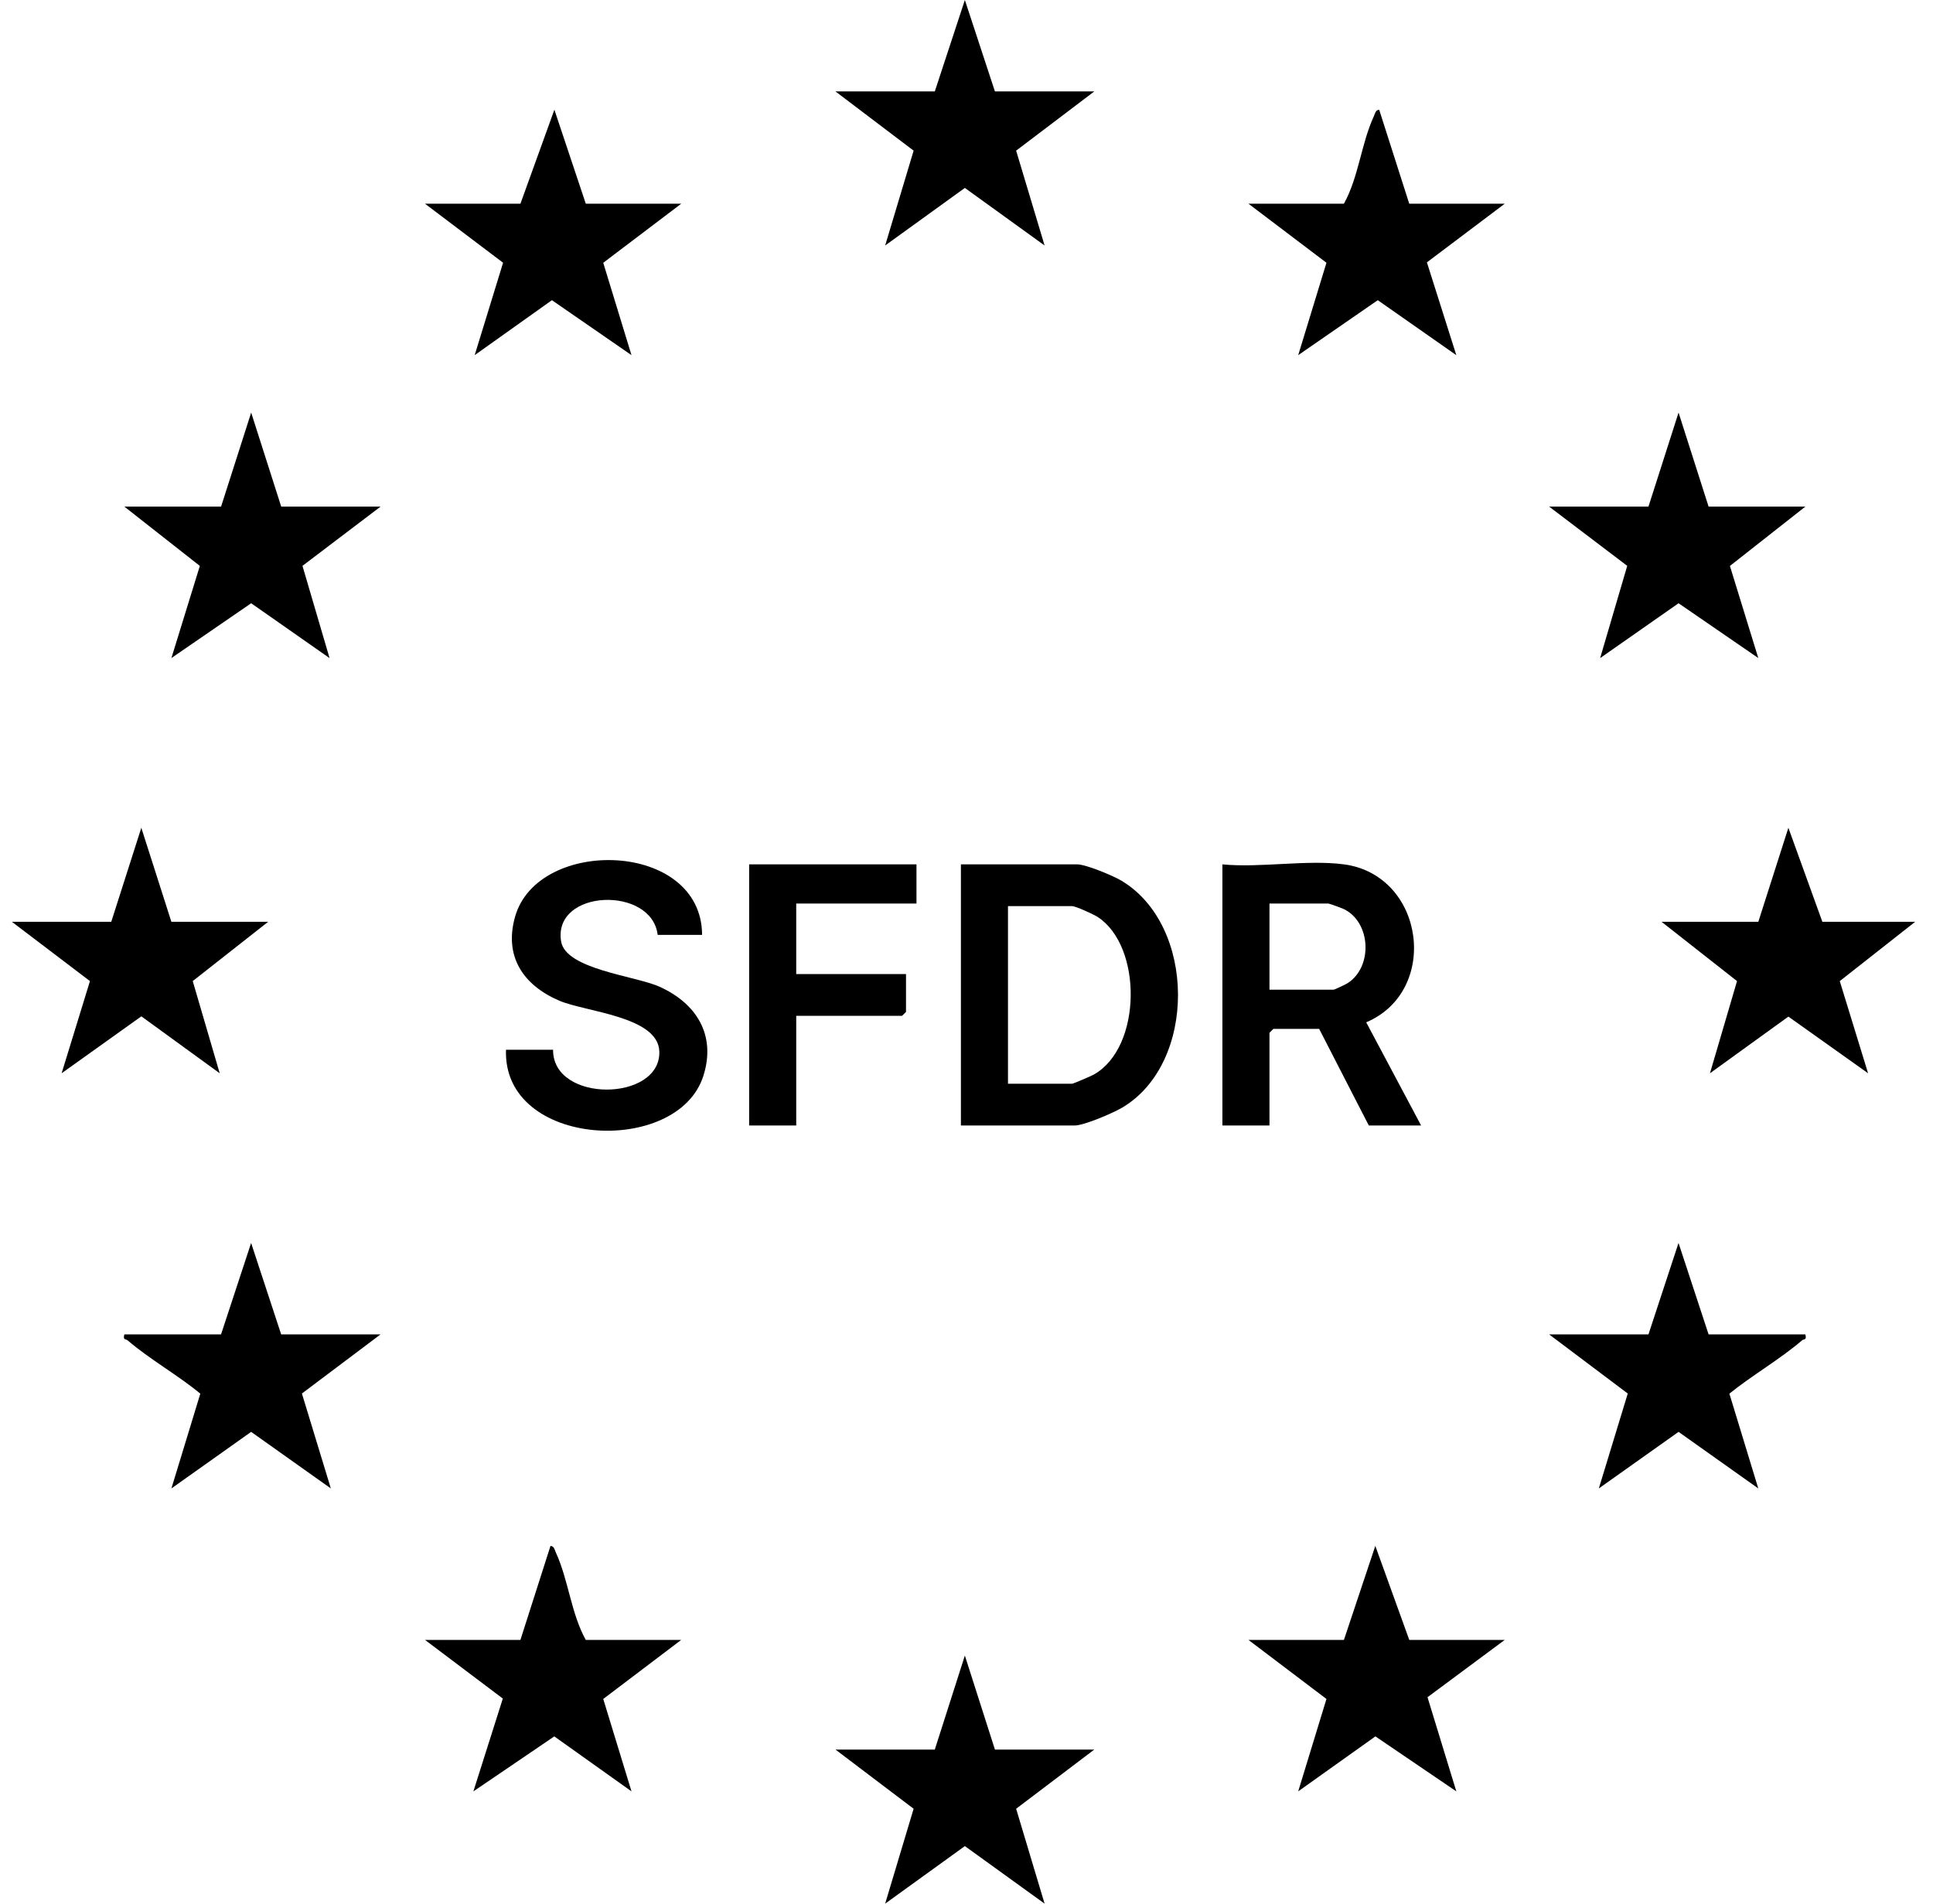
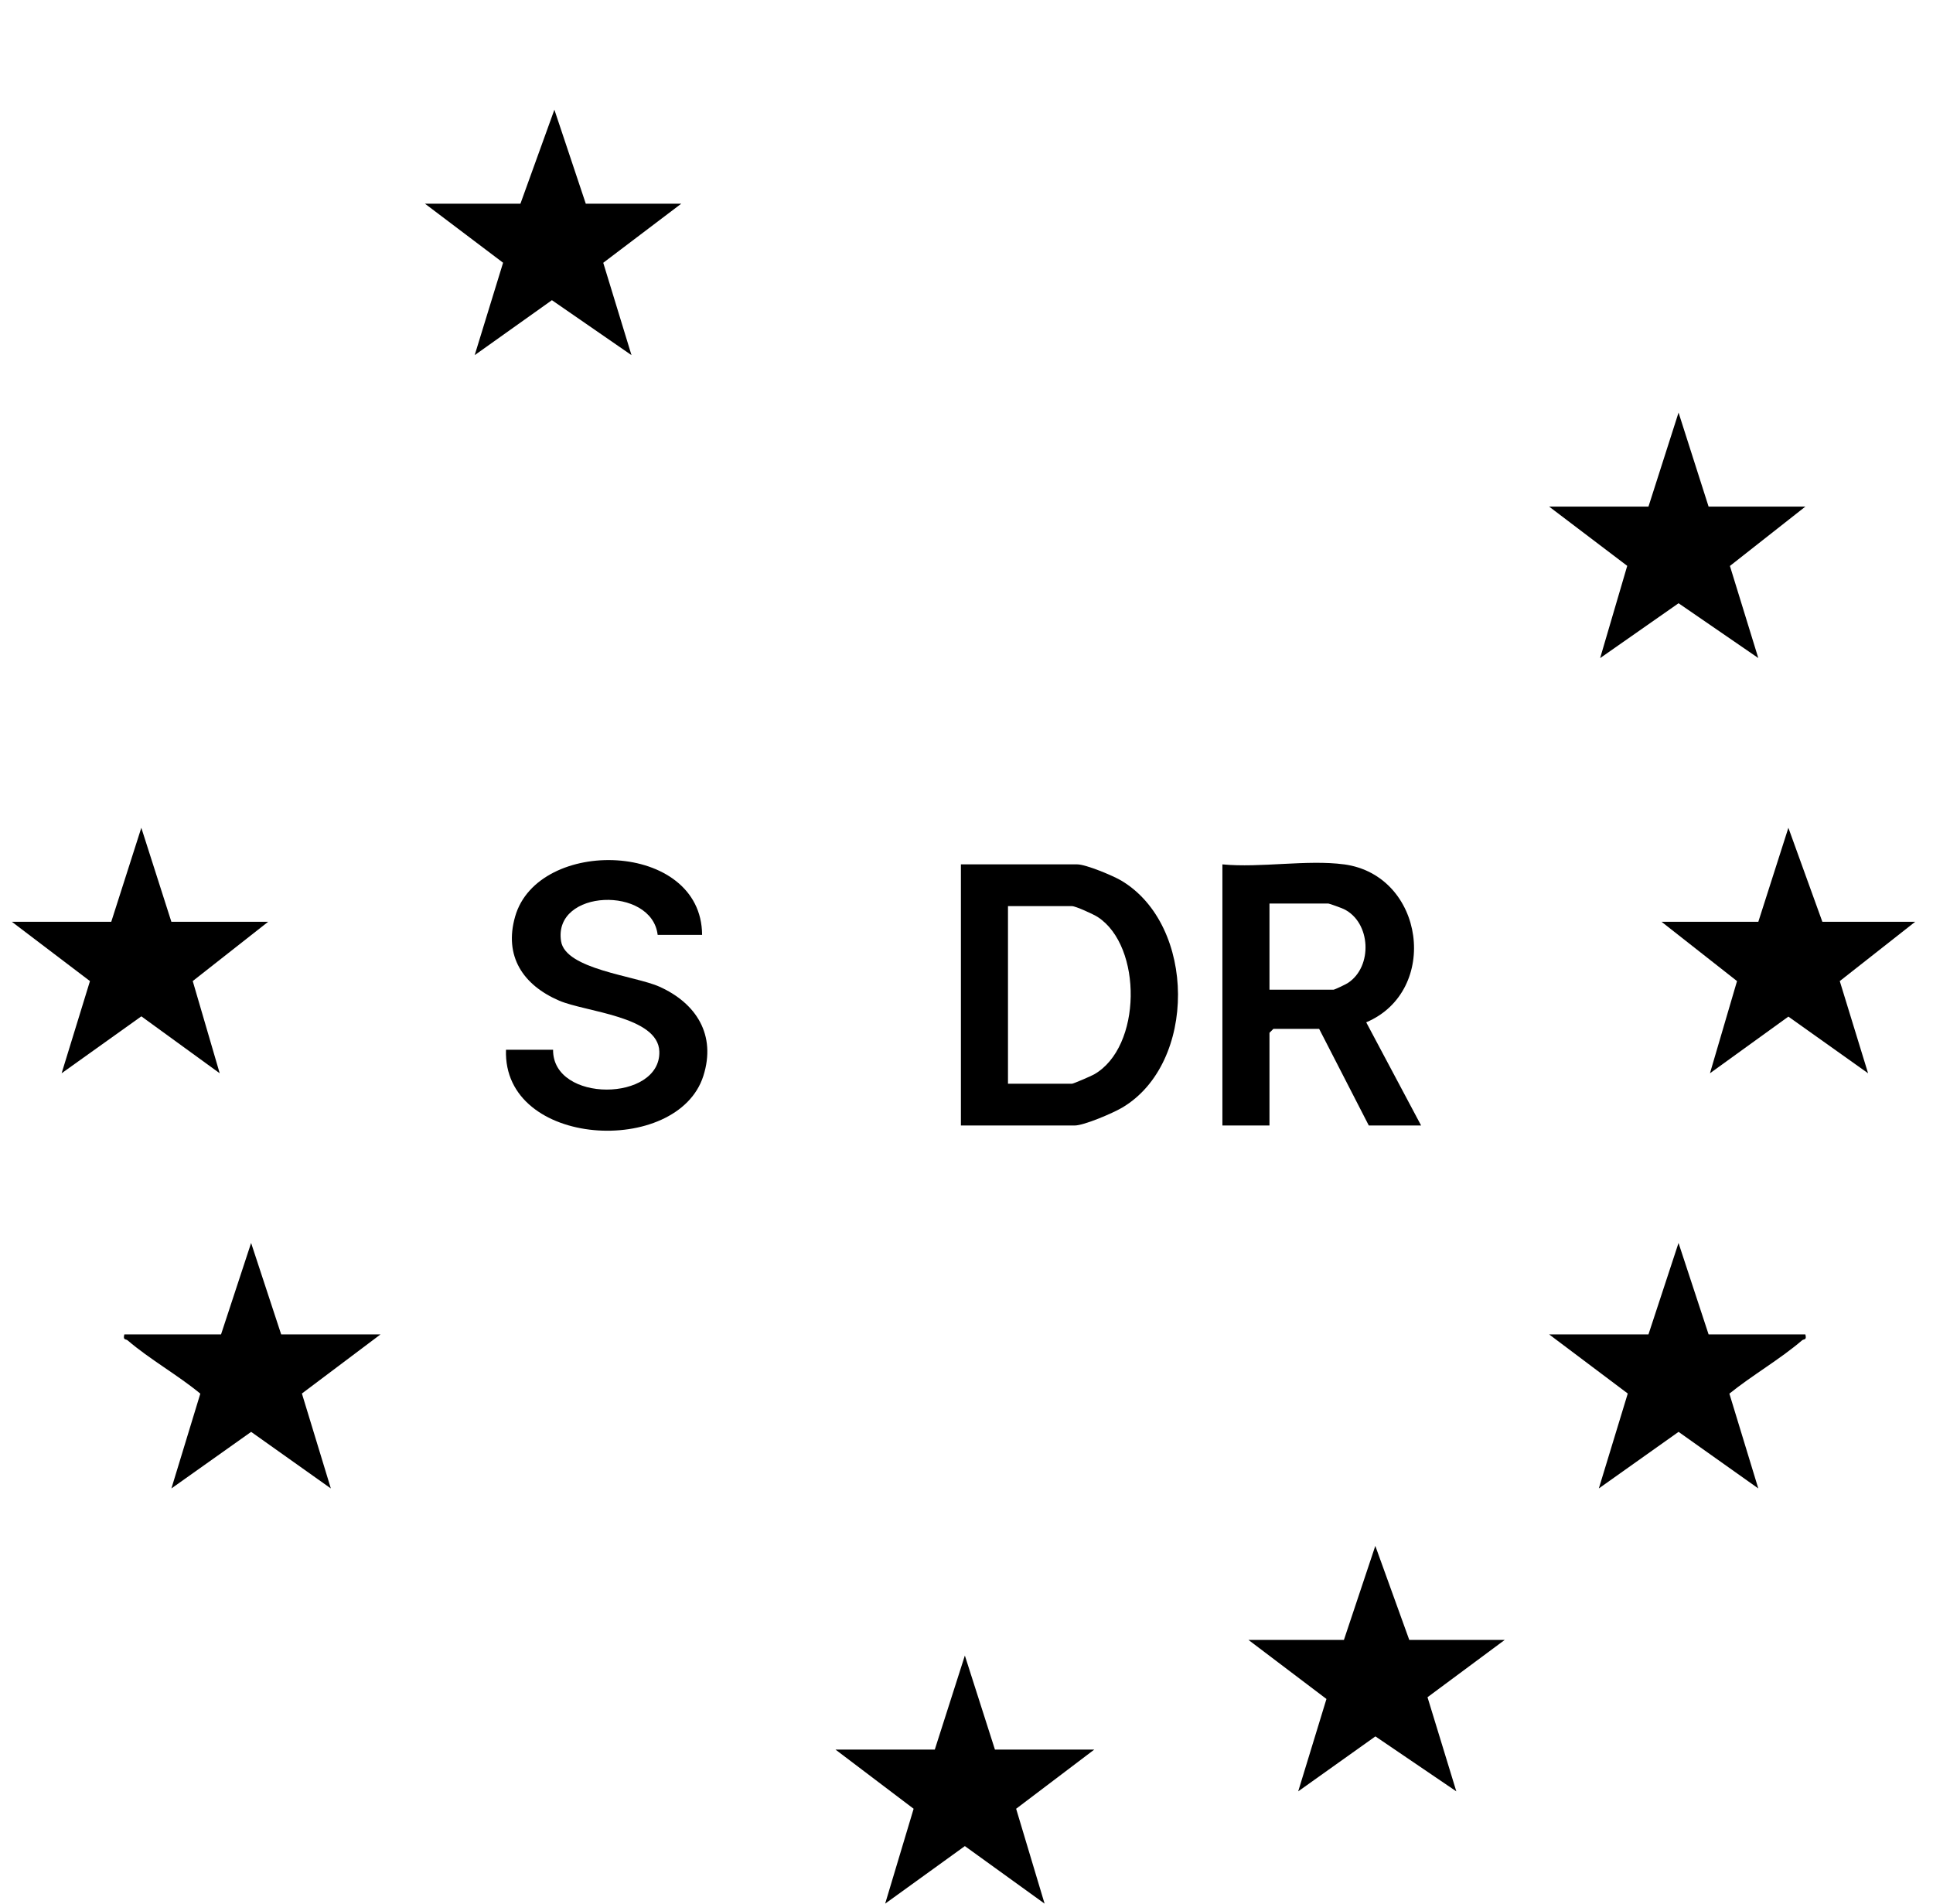
<svg xmlns="http://www.w3.org/2000/svg" width="65" height="64" viewBox="0 0 65 64" fill="none">
  <g clip-path="url(#clip0_715_2485)">
    <path d="M9.455 44.862H12.796L10.152 46.85L11.125 50.041L8.445 48.139L5.764 50.041L6.736 46.854C5.972 46.224 5.039 45.703 4.292 45.063C4.229 45.008 4.128 45.067 4.181 44.862H7.433L8.444 41.788L9.455 44.862H9.455Z" fill="black" />
    <path d="M57.455 44.862H60.708C60.761 45.067 60.66 45.008 60.596 45.063C59.849 45.703 58.923 46.233 58.153 46.854L59.125 50.041L56.444 48.139L53.763 50.041L54.736 46.85L52.092 44.862H55.432L56.443 41.788L57.454 44.862H57.455Z" fill="black" />
    <path d="M33.456 58.82H36.797L34.169 60.81L35.126 64L32.445 62.065L29.765 64L30.722 60.81L28.094 58.82H31.434L32.445 55.659L33.456 58.82Z" fill="black" />
-     <path d="M33.456 3.074H36.797L34.169 5.065L35.126 8.253L32.445 6.318L29.765 8.253L30.722 5.065L28.094 3.074H31.434L32.445 0L33.456 3.074Z" fill="black" />
-     <path d="M9.456 17.032H12.797L10.171 19.024L11.082 22.125L8.446 20.281L5.764 22.123L6.72 19.026L4.182 17.032H7.434L8.446 13.871L9.456 17.032Z" fill="black" />
    <path d="M57.454 17.032H60.708L58.171 19.027L59.125 22.123L56.444 20.281L53.807 22.125L54.718 19.024L52.092 17.032H55.432L56.444 13.871L57.454 17.032Z" fill="black" />
    <path d="M5.763 30.991H9.016L6.481 32.983L7.388 36.083L4.753 34.169L2.072 36.083L3.025 32.984L0.4 30.991H3.741L4.752 27.83L5.763 30.991Z" fill="black" />
-     <path d="M50.599 6.849L47.982 8.82L48.971 11.941L46.33 10.092L43.654 11.94L44.604 8.834L41.982 6.849H45.191C45.687 5.956 45.772 4.83 46.199 3.905C46.239 3.818 46.25 3.699 46.377 3.688L47.388 6.849H50.597H50.599Z" fill="black" />
    <path d="M64.4 30.991L61.865 32.984L62.817 36.083L60.137 34.178L57.5 36.083L58.41 32.984L55.873 30.991H59.126L60.137 27.83L61.28 30.991H64.4Z" fill="black" />
-     <path d="M22.907 55.133L20.285 57.119L21.235 60.225L18.639 58.377L15.918 60.226L16.908 57.105L14.291 55.133H17.5L18.511 51.973C18.638 51.983 18.648 52.102 18.689 52.19C19.115 53.115 19.202 54.241 19.697 55.133H22.905H22.907Z" fill="black" />
    <path d="M17.5 6.849L18.642 3.688L19.698 6.849H22.907L20.285 8.835L21.235 11.94L18.559 10.092L15.962 11.94L16.917 8.833L14.291 6.849H17.5Z" fill="black" />
    <path d="M45.191 55.134L46.247 51.972L47.389 55.134H50.598L48.002 57.06L48.971 60.225L46.25 58.377L43.654 60.225L44.604 57.119L41.982 55.134H45.191Z" fill="black" />
    <path d="M32.312 37.839V29.06H36.225C36.514 29.06 37.421 29.438 37.702 29.604C40.232 31.105 40.255 35.752 37.734 37.239C37.428 37.42 36.453 37.839 36.137 37.839H32.312ZM33.895 36.434H36.049C36.097 36.434 36.692 36.177 36.79 36.121C38.403 35.205 38.42 31.81 36.913 30.83C36.776 30.74 36.171 30.464 36.049 30.464H33.895V36.434Z" fill="black" />
    <path d="M45.193 29.059C47.915 29.426 48.428 33.316 45.941 34.37L47.787 37.839H46.028L44.358 34.59H42.82L42.688 34.722V37.839H41.105V29.06C42.377 29.184 43.96 28.894 45.194 29.06L45.193 29.059ZM42.688 33.273H44.842C44.878 33.273 45.253 33.095 45.321 33.05C46.173 32.498 46.1 31 45.184 30.561C45.112 30.527 44.699 30.376 44.666 30.376H42.688V33.273Z" fill="black" />
    <path d="M23.609 31.43H22.115C21.917 29.773 18.59 29.887 18.867 31.644C19.016 32.592 21.357 32.804 22.174 33.172C23.418 33.73 24.088 34.798 23.652 36.17C22.789 38.894 16.898 38.601 17.015 35.293H18.598C18.583 37.091 22.223 37.045 22.171 35.351C22.135 34.167 19.688 34.023 18.802 33.641C17.585 33.117 16.941 32.144 17.322 30.814C18.09 28.124 23.594 28.26 23.609 31.43H23.609Z" fill="black" />
-     <path d="M30.818 29.06V30.377H26.774V32.747H30.466V34.02L30.334 34.151H26.774V37.839H25.191V29.06H30.818Z" fill="black" />
  </g>
  <defs>
    <clipPath id="clip0_715_2485">
      <rect width="64" height="64" fill="white" transform="translate(0.4)" />
    </clipPath>
  </defs>
</svg>